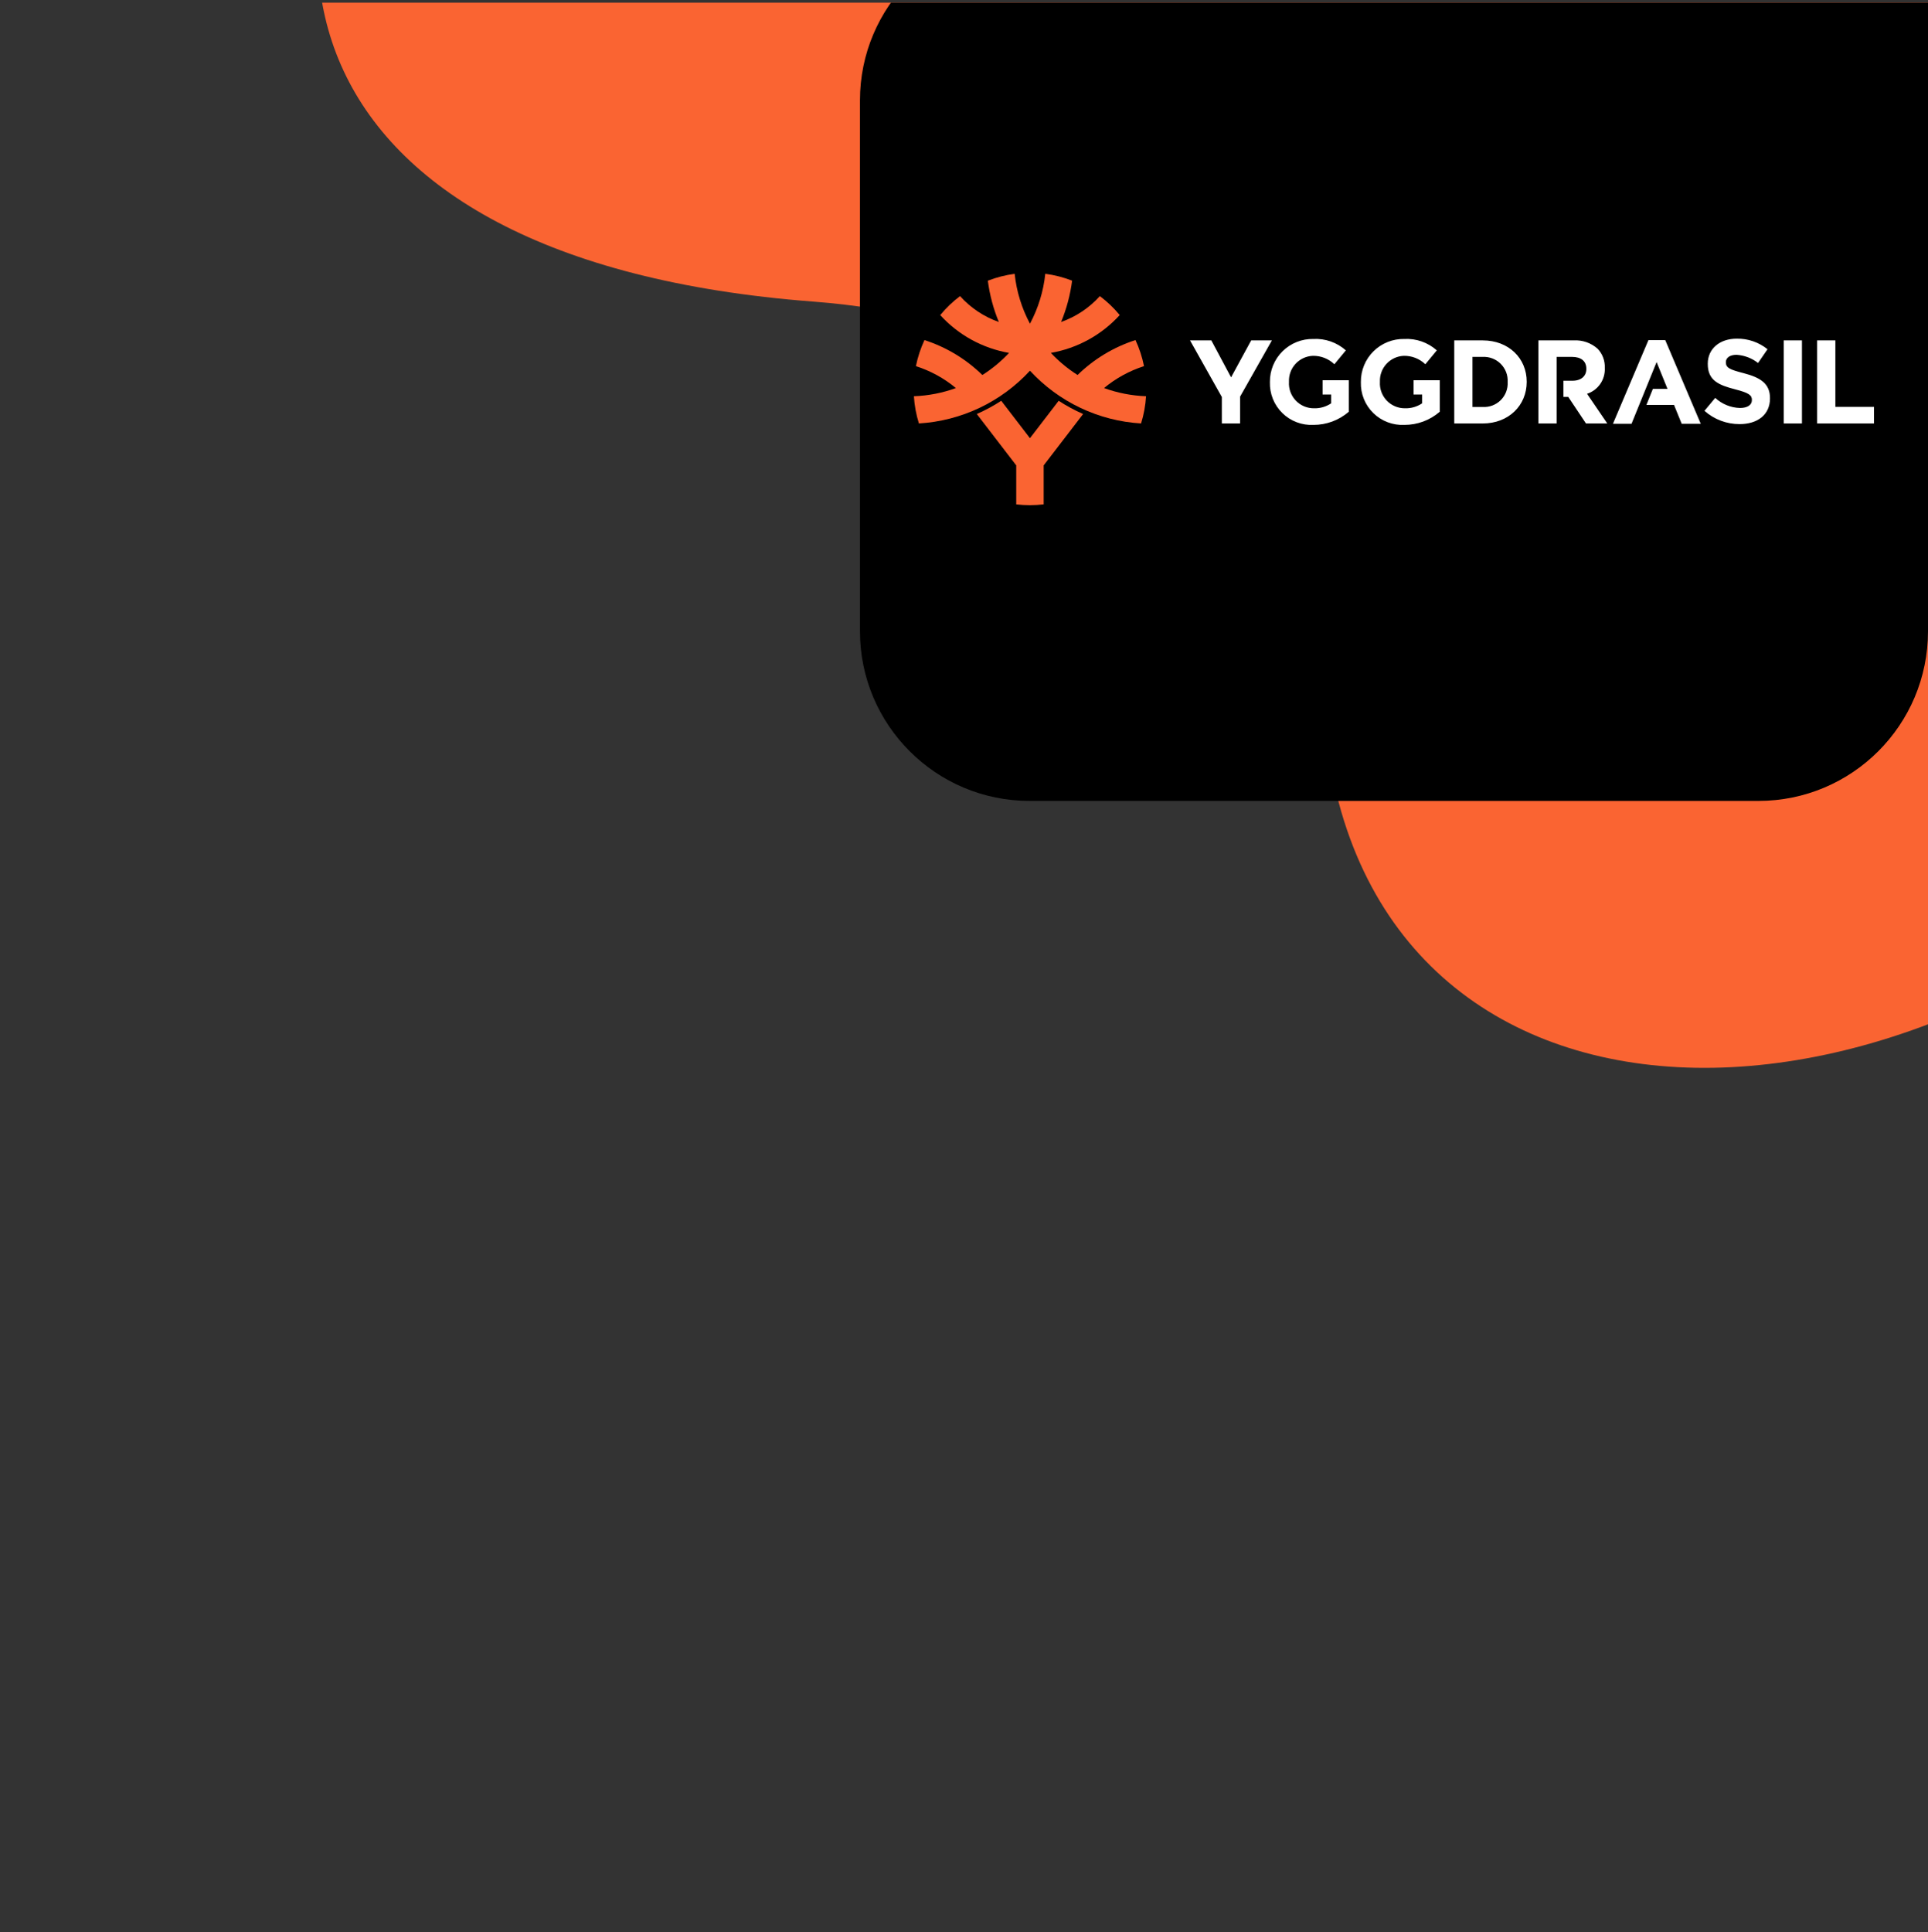
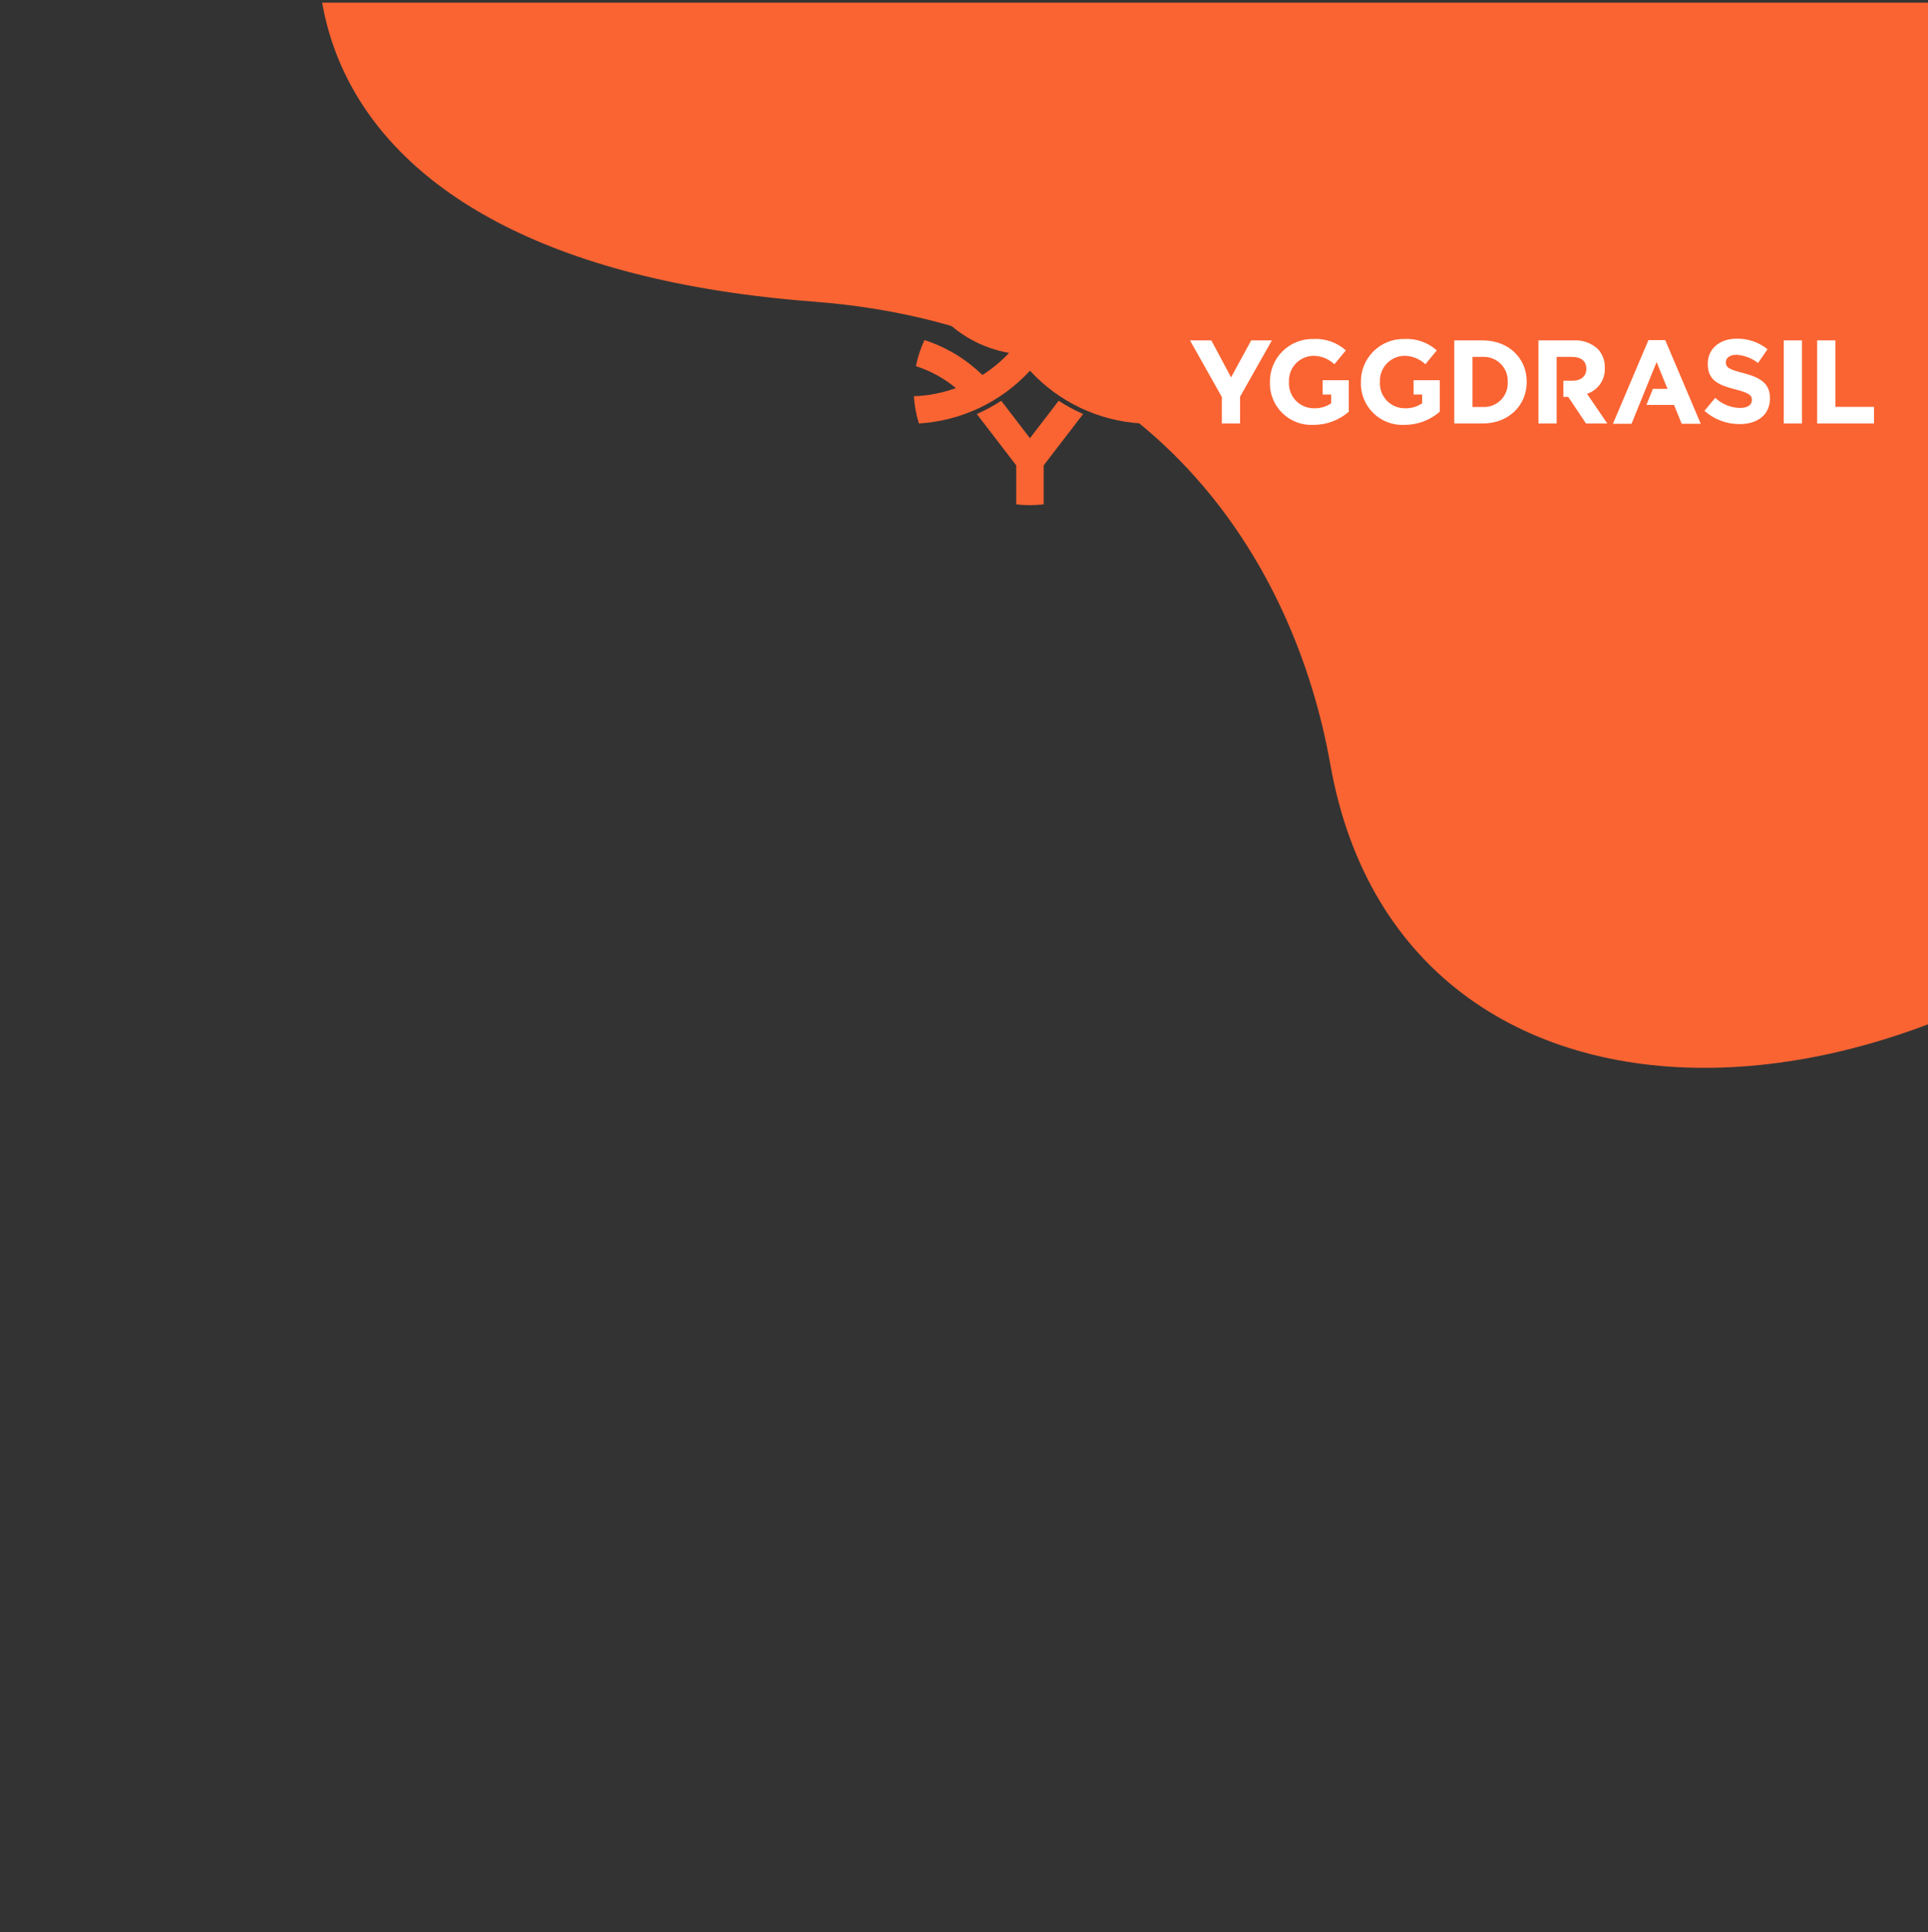
<svg xmlns="http://www.w3.org/2000/svg" width="500" height="501" viewBox="0 0 500 501" fill="none">
  <rect x="0" y="0" width="500" height="501" fill="#333333" stroke="none" />
  <g clip-path="url(#clip0_2280_46863)">
    <path fill-rule="evenodd" clip-rule="evenodd" d="M638.039 -51.085C589.363 -143.7 495.425 -187.264 417.487 -199.313C313.075 -215.453 188.376 -181.5 116.53 -93.712C54.123 -17.457 72.563 67.666 210.915 78.211C300.249 85.021 335.948 147.114 344.997 198.214C364.335 307.424 512.108 301.212 599.773 190.537C687.435 79.862 657.846 -13.404 638.039 -51.085Z" fill="#FA6432" />
-     <path d="M500 163.693C500 187.994 480.301 207.693 456 207.693H267.018C242.717 207.693 223.018 187.994 223.018 163.693V26.031C223.018 1.731 242.717 -17.969 267.018 -17.969H500V163.693Z" fill="black" />
    <g clip-path="url(#clip1_2280_46863)">
      <path d="M471.252 88.271H475.977V105.505H486V109.814H471.252V88.271ZM462.587 109.814H467.311V88.271H462.587V109.814ZM442.027 106.532C444.536 108.763 447.78 109.99 451.139 109.978C455.772 109.978 459.024 107.577 459.024 103.301V103.24C459.024 99.484 456.57 97.916 452.215 96.776C448.505 95.823 447.582 95.36 447.582 93.947V93.885C447.582 92.837 448.533 92.008 450.343 92.008C452.377 92.133 454.324 92.874 455.927 94.131L458.381 90.561C456.124 88.745 453.302 87.776 450.405 87.822C446.016 87.822 442.887 90.407 442.887 94.316V94.377C442.887 98.655 445.68 99.854 450.004 100.963C453.594 101.886 454.331 102.501 454.331 103.701V103.762C454.331 105.024 453.166 105.793 451.231 105.793C448.848 105.726 446.57 104.797 444.823 103.177L442.03 106.532H442.027ZM441.063 109.891L431.858 88.195H427.501L418.296 109.891H423.114L429.617 93.889L432.442 100.839H428.651L426.972 105.006H434.137L436.122 109.892L441.063 109.891ZM384.521 88.271C391.271 88.271 395.934 92.918 395.934 98.98V99.042C395.934 105.104 391.271 109.812 384.521 109.812H377.142V88.271H384.522H384.521ZM390.996 99.042C391.041 98.179 390.905 97.317 390.597 96.51C390.288 95.704 389.813 94.971 389.203 94.359C388.593 93.747 387.861 93.269 387.055 92.957C386.248 92.645 385.386 92.506 384.522 92.548H381.865V105.536H384.522C385.382 105.585 386.243 105.452 387.048 105.147C387.853 104.841 388.585 104.37 389.196 103.763C389.807 103.156 390.282 102.428 390.593 101.625C390.903 100.823 391.04 99.964 390.996 99.105V99.042ZM366.59 98.598V102.305H368.816V104.581C367.506 105.469 365.949 105.921 364.367 105.873C363.482 105.882 362.604 105.709 361.789 105.365C360.973 105.02 360.238 104.512 359.627 103.871C359.017 103.23 358.546 102.47 358.243 101.64C357.939 100.809 357.81 99.924 357.864 99.042V98.98C357.796 97.275 358.407 95.613 359.562 94.356C360.718 93.099 362.324 92.35 364.031 92.272C366.118 92.229 368.137 93.014 369.645 94.456L372.621 90.856C370.307 88.8 367.275 87.739 364.183 87.902C362.706 87.873 361.238 88.141 359.866 88.69C358.494 89.238 357.246 90.056 356.196 91.095C355.146 92.133 354.316 93.372 353.754 94.737C353.192 96.102 352.91 97.566 352.924 99.042V99.103C352.878 100.587 353.14 102.065 353.694 103.443C354.248 104.821 355.081 106.07 356.142 107.11C357.203 108.151 358.468 108.961 359.857 109.489C361.246 110.018 362.73 110.253 364.215 110.18C367.586 110.19 370.846 108.977 373.389 106.765V98.596L366.59 98.598ZM342.999 98.598V102.305H345.225V104.581C343.915 105.469 342.358 105.921 340.776 105.873C339.891 105.882 339.013 105.709 338.198 105.365C337.382 105.02 336.646 104.512 336.036 103.871C335.426 103.23 334.955 102.47 334.651 101.64C334.348 100.809 334.219 99.924 334.273 99.042V98.98C334.205 97.275 334.816 95.613 335.971 94.356C337.127 93.099 338.733 92.35 340.44 92.272C342.527 92.23 344.545 93.015 346.054 94.456L349.03 90.856C346.716 88.8 343.684 87.739 340.592 87.902C339.115 87.873 337.646 88.141 336.274 88.689C334.902 89.238 333.654 90.056 332.605 91.094C331.555 92.133 330.724 93.372 330.162 94.737C329.6 96.102 329.318 97.566 329.333 99.042V99.103C329.287 100.587 329.549 102.065 330.103 103.443C330.657 104.821 331.49 106.07 332.551 107.11C333.612 108.151 334.876 108.961 336.266 109.489C337.655 110.018 339.139 110.253 340.624 110.18C343.995 110.19 347.255 108.976 349.797 106.765V98.596L342.999 98.598ZM316.869 109.812H321.594V102.862L329.846 88.27H324.477L319.261 97.855L314.139 88.27H308.615L316.869 102.954V109.812ZM411.576 102.118C412.97 101.662 414.175 100.762 415.006 99.556C415.838 98.35 416.25 96.904 416.18 95.441V95.38C416.216 94.478 416.072 93.578 415.756 92.733C415.44 91.888 414.958 91.114 414.339 90.457C413.494 89.694 412.505 89.107 411.43 88.732C410.354 88.357 409.215 88.2 408.078 88.271H398.97V109.814H403.695V92.549H407.679C409.981 92.549 411.392 93.597 411.392 95.627V95.688C411.392 97.503 410.072 98.735 407.77 98.735H405.445V102.921H406.7L411.302 109.814H416.826L411.576 102.118Z" fill="white" />
      <path d="M297.214 102.75C297.068 105.145 296.633 107.514 295.92 109.805C284.905 109.147 274.575 104.243 267.109 96.127C259.644 104.243 249.317 109.147 238.303 109.806C237.591 107.514 237.155 105.146 237.004 102.751C240.725 102.62 244.401 101.905 247.9 100.632C244.838 98.092 241.317 96.162 237.527 94.947C237.995 92.614 238.74 90.345 239.745 88.188C245.387 90.005 250.529 93.107 254.766 97.248C257.305 95.635 259.629 93.708 261.684 91.514C254.809 90.316 248.529 86.865 243.834 81.707C245.347 79.868 247.074 78.216 248.978 76.785C251.712 79.832 255.171 82.14 259.034 83.498C257.617 80.069 256.657 76.468 256.18 72.789C258.42 71.921 260.756 71.323 263.138 71.007C263.615 75.534 264.963 79.926 267.109 83.942C269.256 79.924 270.605 75.528 271.081 70.998C273.464 71.311 275.8 71.911 278.039 72.782C277.561 76.463 276.601 80.064 275.185 83.495C279.045 82.137 282.501 79.831 285.235 76.789C287.141 78.216 288.871 79.865 290.388 81.699C285.692 86.859 279.41 90.311 272.532 91.51C274.589 93.704 276.914 95.63 279.453 97.244C283.69 93.103 288.832 90.001 294.474 88.184C295.474 90.343 296.215 92.612 296.684 94.945C292.898 96.16 289.38 98.089 286.321 100.628C289.818 101.901 293.494 102.617 297.214 102.75ZM270.666 130.787V120.677L280.892 107.361C278.689 106.392 276.569 105.245 274.553 103.93L267.106 113.628L259.659 103.93C257.644 105.245 255.524 106.393 253.32 107.361L263.546 120.677V130.793C265.91 131.07 268.3 131.069 270.664 130.787H270.666Z" fill="#FA6432" />
    </g>
  </g>
  <defs>
    <clipPath id="clip0_2280_46863">
      <rect width="500" height="500" fill="white" transform="matrix(-1 0 0 -1 500 500.693)" />
    </clipPath>
    <clipPath id="clip1_2280_46863">
      <rect width="249" height="60" fill="white" transform="translate(237 71)" />
    </clipPath>
  </defs>
</svg>